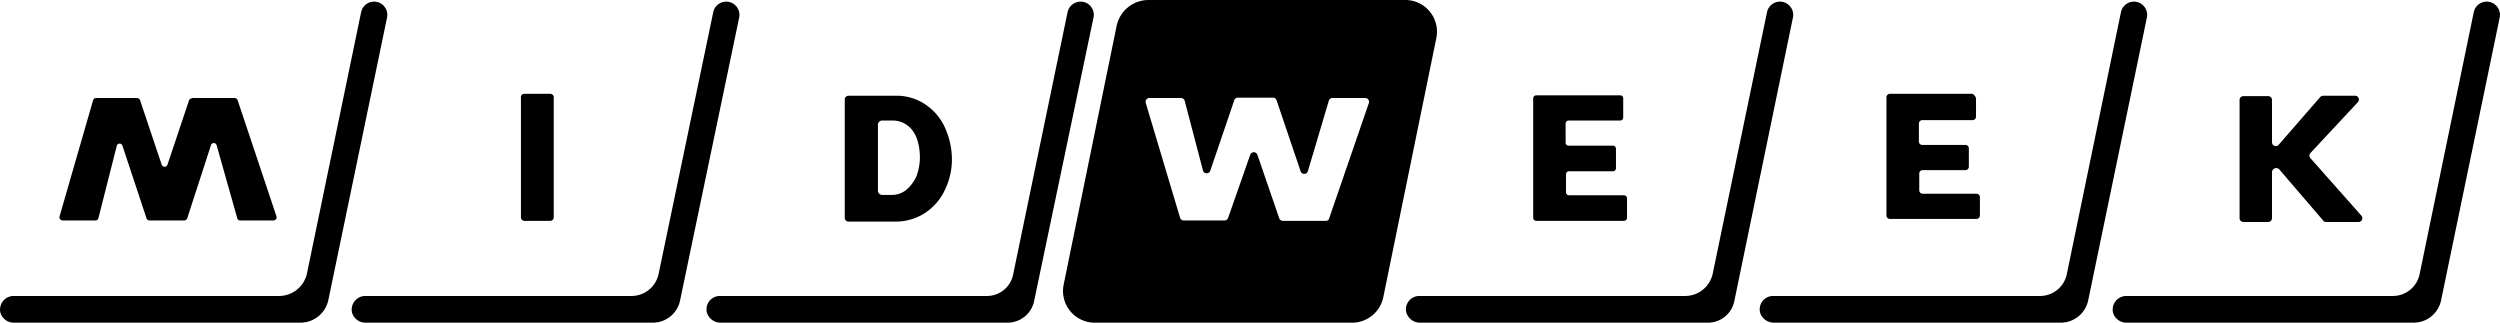
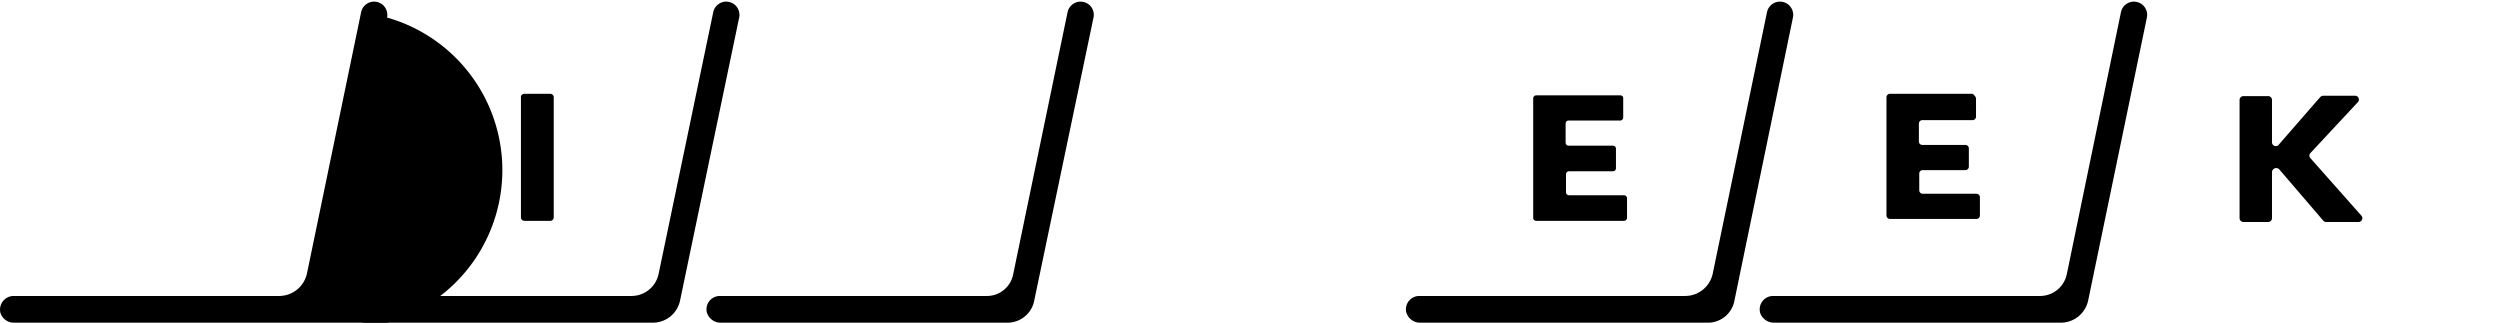
<svg xmlns="http://www.w3.org/2000/svg" viewBox="0 0 655.46 84.6">
  <title>SOFT MIDWEEK</title>
  <g id="Layer_2" data-name="Layer 2">
    <g id="Layer_1-2" data-name="Layer 1">
-       <path d="M292.78,6.7l-13.9,67.9a8.31,8.31,0,0,0,8.2,10h67.4a8.35,8.35,0,0,0,8.2-6.7L376.58,10a8.31,8.31,0,0,0-8.2-10H301A8.56,8.56,0,0,0,292.78,6.7Zm54.8,51.2h-11.3a1,1,0,0,1-.9-.7l-5.7-16.6a1,1,0,0,0-1.9,0L322,57.1a1,1,0,0,1-.9.7h-10.8a1,1,0,0,1-.9-.7l-9-30.1a1,1,0,0,1,.9-1.3h8.4a1,1,0,0,1,.9.7l4.8,18.3a1,1,0,0,0,1.9.1l6.3-18.5a1,1,0,0,1,.9-.7h9.3a1,1,0,0,1,.9.7L341,44.9a1,1,0,0,0,1.9,0l5.5-18.5a1,1,0,0,1,.9-.7H358a1,1,0,0,1,.9,1.3l-10.4,30.2A.88.88,0,0,1,347.58,57.9Z" />
-       <path d="M632.88,84.6h-75.3a3.66,3.66,0,0,1-3.6-2.7,3.58,3.58,0,0,1,3.4-4.3h70a7.17,7.17,0,0,0,7-5.7l14.2-68.7a3.47,3.47,0,1,1,6.8,1.4L640,78.8A7.35,7.35,0,0,1,632.88,84.6Z" />
      <path d="M540.38,84.6h-75.3a3.83,3.83,0,0,1-3.5-2.3,3.5,3.5,0,0,1,3.3-4.7h70a7.17,7.17,0,0,0,7-5.7l14.2-68.7a3.47,3.47,0,1,1,6.8,1.4l-15.4,74.2A7.35,7.35,0,0,1,540.38,84.6Z" />
      <path d="M447.88,84.6h-75.5a3.75,3.75,0,0,1-3.7-2.8,3.5,3.5,0,0,1,3.4-4.2h69.7a7.4,7.4,0,0,0,7.3-6l14.2-68.4a3.47,3.47,0,1,1,6.8,1.4l-15.4,74.5A7.06,7.06,0,0,1,447.88,84.6Z" />
      <path d="M264,84.6H189a3.75,3.75,0,0,1-3.7-2.8,3.5,3.5,0,0,1,3.4-4.2h70.1a7,7,0,0,0,6.8-5.5l14.3-68.9A3.49,3.49,0,0,1,284,.5a3.44,3.44,0,0,1,2.7,4.1l-15.5,74A7.14,7.14,0,0,1,264,84.6Z" />
      <path d="M171.18,84.6H95.88a3.66,3.66,0,0,1-3.6-2.7,3.58,3.58,0,0,1,3.4-4.3h69.9a7.27,7.27,0,0,0,7.1-5.8L187,3.2a3.47,3.47,0,0,1,6.8,1.4l-15.5,74.2A7.29,7.29,0,0,1,171.18,84.6Z" />
-       <path d="M78.78,84.6H3.68a3.66,3.66,0,0,1-3.6-2.7,3.58,3.58,0,0,1,3.4-4.3h69.7a7.49,7.49,0,0,0,7.3-5.9L94.68,3.2a3.47,3.47,0,1,1,6.8,1.4L86.08,78.7A7.49,7.49,0,0,1,78.78,84.6Z" />
-       <path d="M247.68,33.3a14.42,14.42,0,0,0-5.2-6,13.48,13.48,0,0,0-7.8-2.2h-12.2a1,1,0,0,0-1,1v31a1,1,0,0,0,1,1h12.1a14.19,14.19,0,0,0,8-2.3,14.69,14.69,0,0,0,5.2-6.1,18.25,18.25,0,0,0,1.8-7.9A20.45,20.45,0,0,0,247.68,33.3Zm-7.4,12.9a10,10,0,0,1-2.7,3.6,5.85,5.85,0,0,1-3.8,1.3h-2.5a1.11,1.11,0,0,1-1.1-1.1V32.7a1.11,1.11,0,0,1,1.1-1.1h2.6a6.45,6.45,0,0,1,5.2,2.4q1.95,2.4,2.1,6.9A14.35,14.35,0,0,1,240.28,46.2Z" />
+       <path d="M78.78,84.6H3.68a3.66,3.66,0,0,1-3.6-2.7,3.58,3.58,0,0,1,3.4-4.3h69.7a7.49,7.49,0,0,0,7.3-5.9L94.68,3.2a3.47,3.47,0,1,1,6.8,1.4A7.49,7.49,0,0,1,78.78,84.6Z" />
      <path d="M595.68,45.1V57.2a1,1,0,0,1-1,1h-6.5a1,1,0,0,1-1-1v-31a1,1,0,0,1,1-1h6.5a1,1,0,0,1,1,1v11a1,1,0,0,0,1.8.7l10.8-12.4a1.23,1.23,0,0,1,.8-.4h8.3a1,1,0,0,1,.8,1.7l-12.4,13.3a1,1,0,0,0,0,1.4l13.3,15a1,1,0,0,1-.8,1.7h-8.4a.91.91,0,0,1-.8-.4l-11.5-13.4A1.11,1.11,0,0,0,595.68,45.1Z" />
      <path d="M137.48,24.6h6.8a.9.9,0,0,1,.9.9V57a.9.9,0,0,1-.9.9h-6.8a.9.9,0,0,1-.9-.9V25.5C136.48,25,137,24.6,137.48,24.6Z" />
      <path d="M425.58,25.8v5a.79.79,0,0,1-.8.8h-13.5a.79.79,0,0,0-.8.8v5a.79.79,0,0,0,.8.8h11.6a.79.79,0,0,1,.8.8v5.1a.79.79,0,0,1-.8.8h-11.5a.79.79,0,0,0-.8.8v4.7a.79.79,0,0,0,.8.8h14.4a.79.79,0,0,1,.8.8v5.1a.79.79,0,0,1-.8.8h-23a.79.79,0,0,1-.8-.8V25.8a.79.79,0,0,1,.8-.8h22A.74.74,0,0,1,425.58,25.8Z" />
      <path d="M518.08,25.9v4.7a.9.9,0,0,1-.9.9H504a.9.9,0,0,0-.9.9v4.7a.9.9,0,0,0,.9.9h11.3a.9.9,0,0,1,.9.9v4.8a.9.9,0,0,1-.9.9h-11.2a.9.9,0,0,0-.9.9v4.4a.9.9,0,0,0,.9.9h14.1a.9.9,0,0,1,.9.9v4.8a.9.9,0,0,1-.9.9h-22.7a.9.9,0,0,1-.9-.9v-31a.9.9,0,0,1,.9-.9h21.7C517.68,25,518.08,25.4,518.08,25.9Z" />
-       <path d="M50.48,25.7h11a.89.89,0,0,1,.8.5l10.2,30.5a.83.83,0,0,1-.8,1.1H63a.76.76,0,0,1-.8-.6l-5.4-19.1a.77.77,0,0,0-1.5,0l-6.2,19.1a.87.87,0,0,1-.8.6h-9.1a.84.84,0,0,1-.8-.6l-6.3-19a.77.77,0,0,0-1.5.1l-4.8,18.9a.76.76,0,0,1-.8.6h-8.6a.85.85,0,0,1-.8-1l8.8-30.5a.87.87,0,0,1,.8-.6h10.7a.89.89,0,0,1,.8.5l5.7,17a.8.8,0,0,0,1.5,0l5.7-17A1.38,1.38,0,0,1,50.48,25.7Z" />
    </g>
  </g>
</svg>